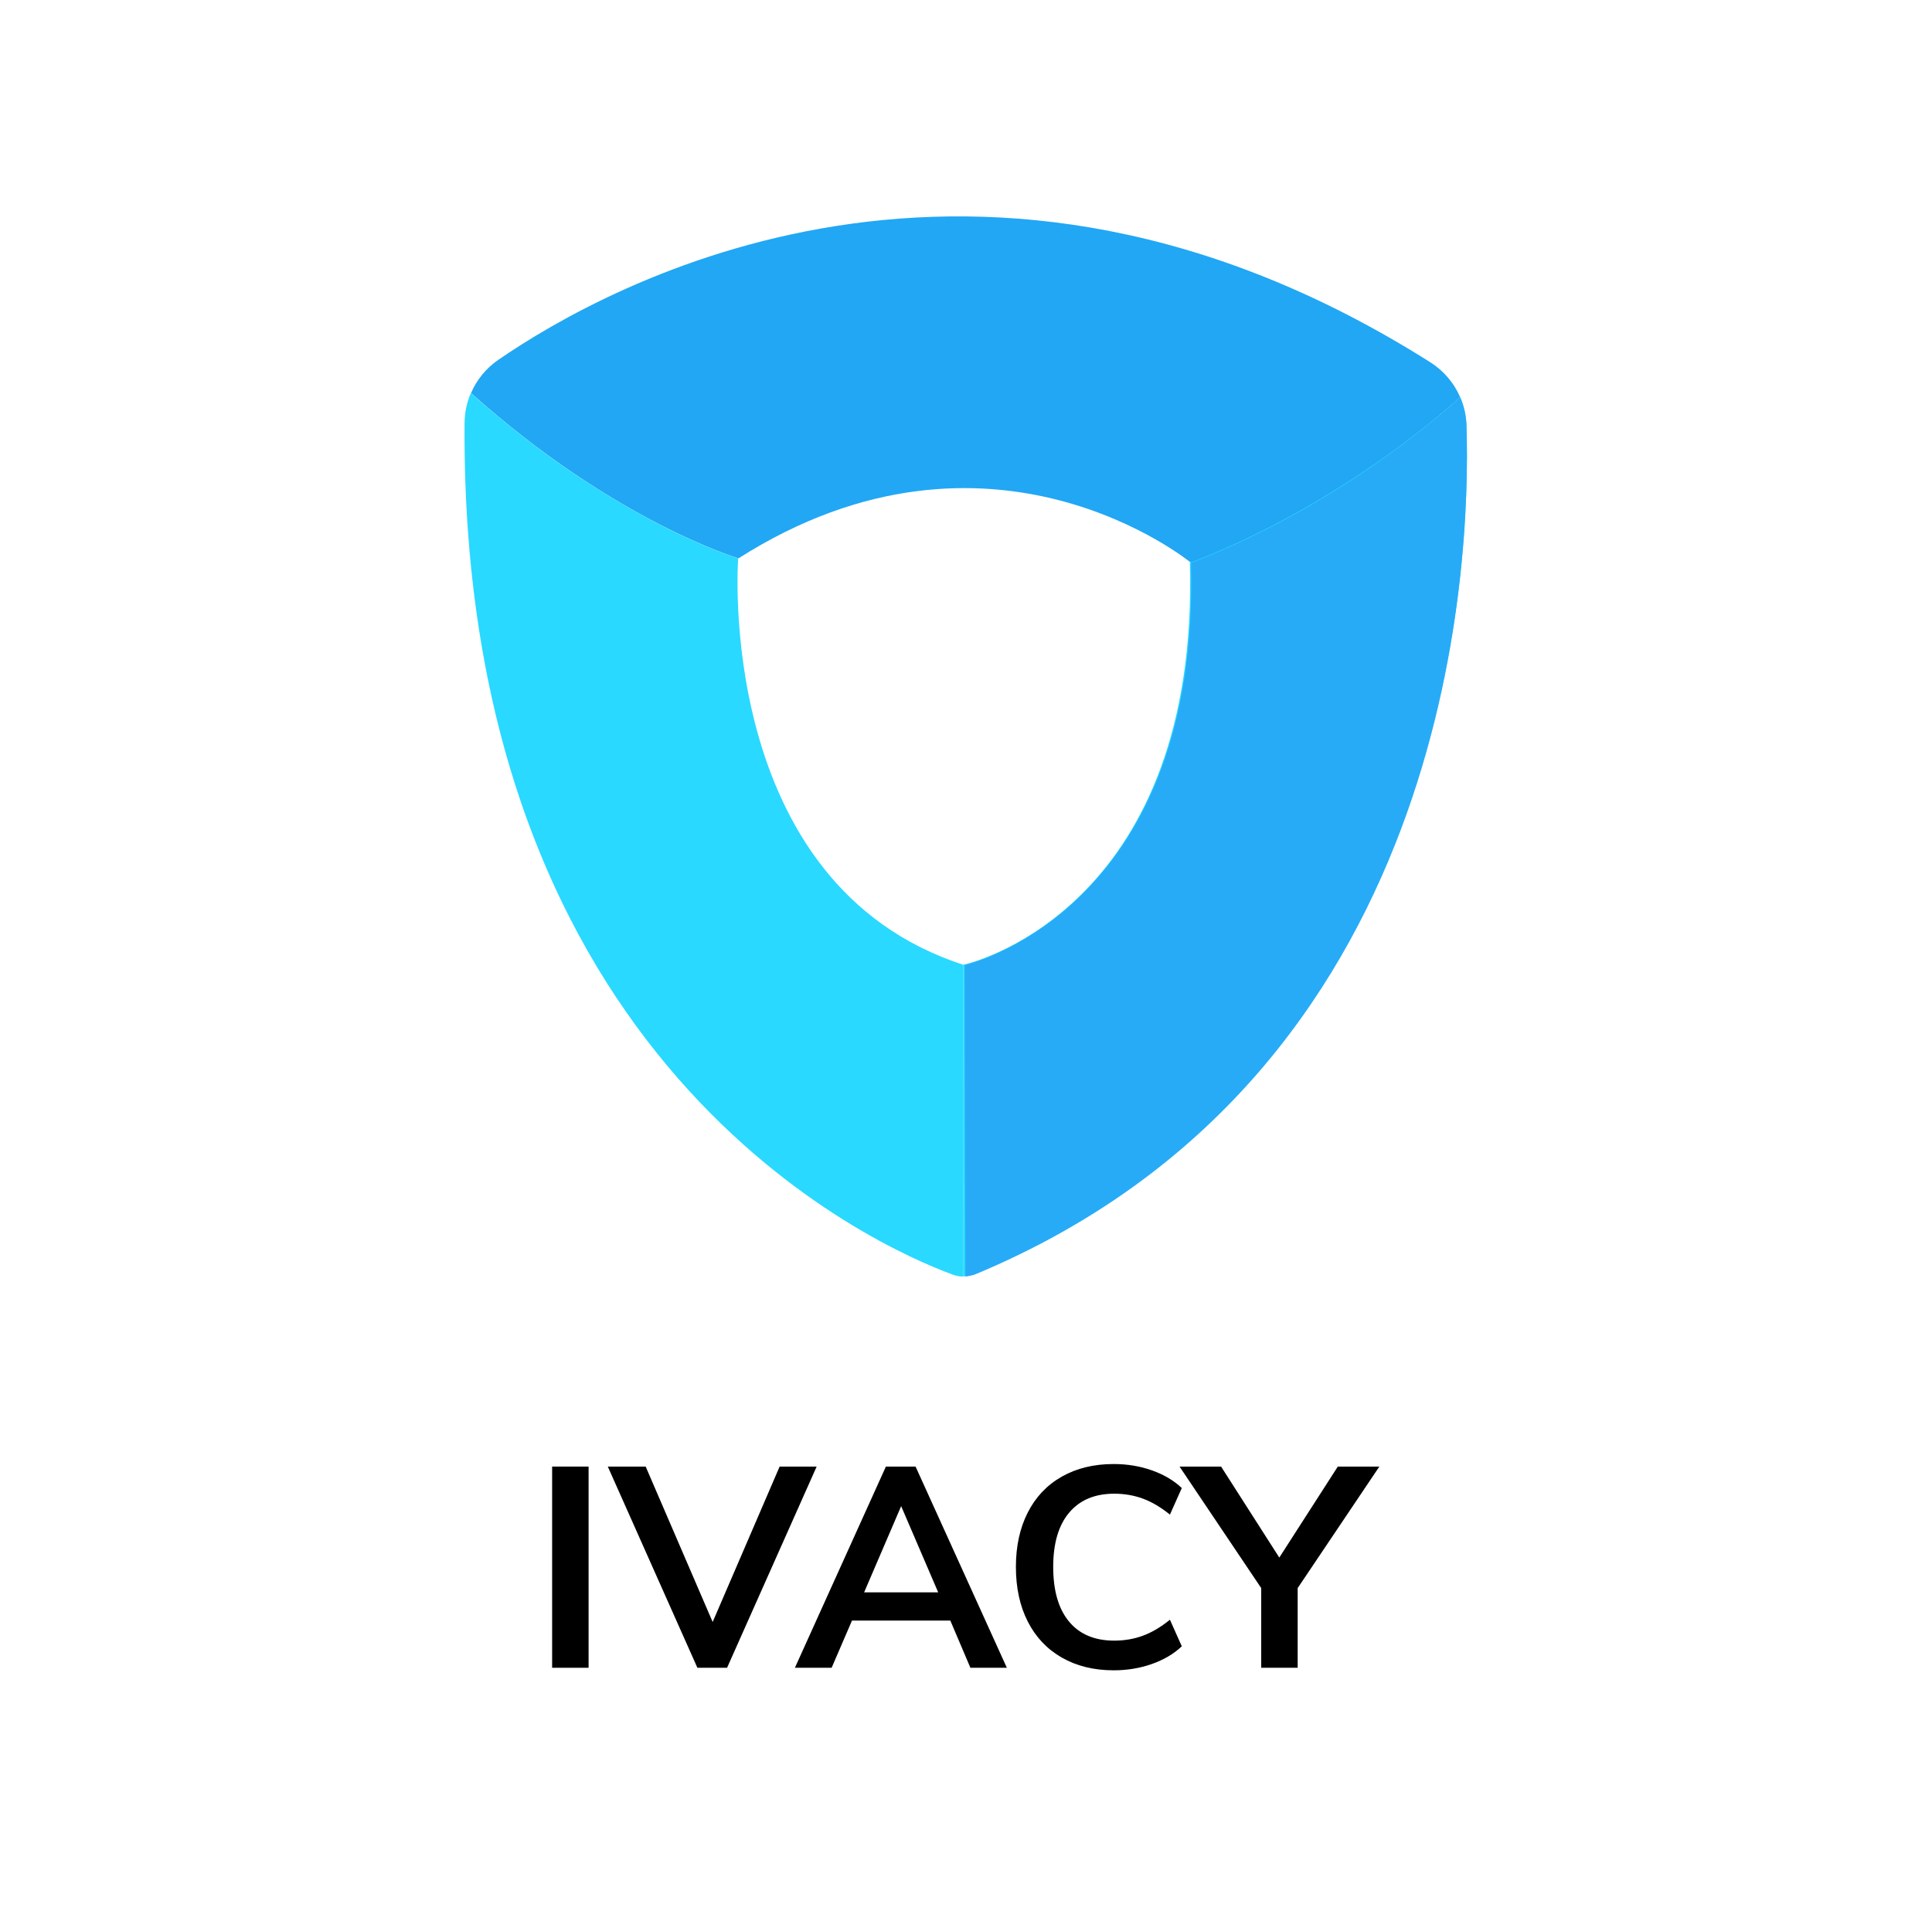
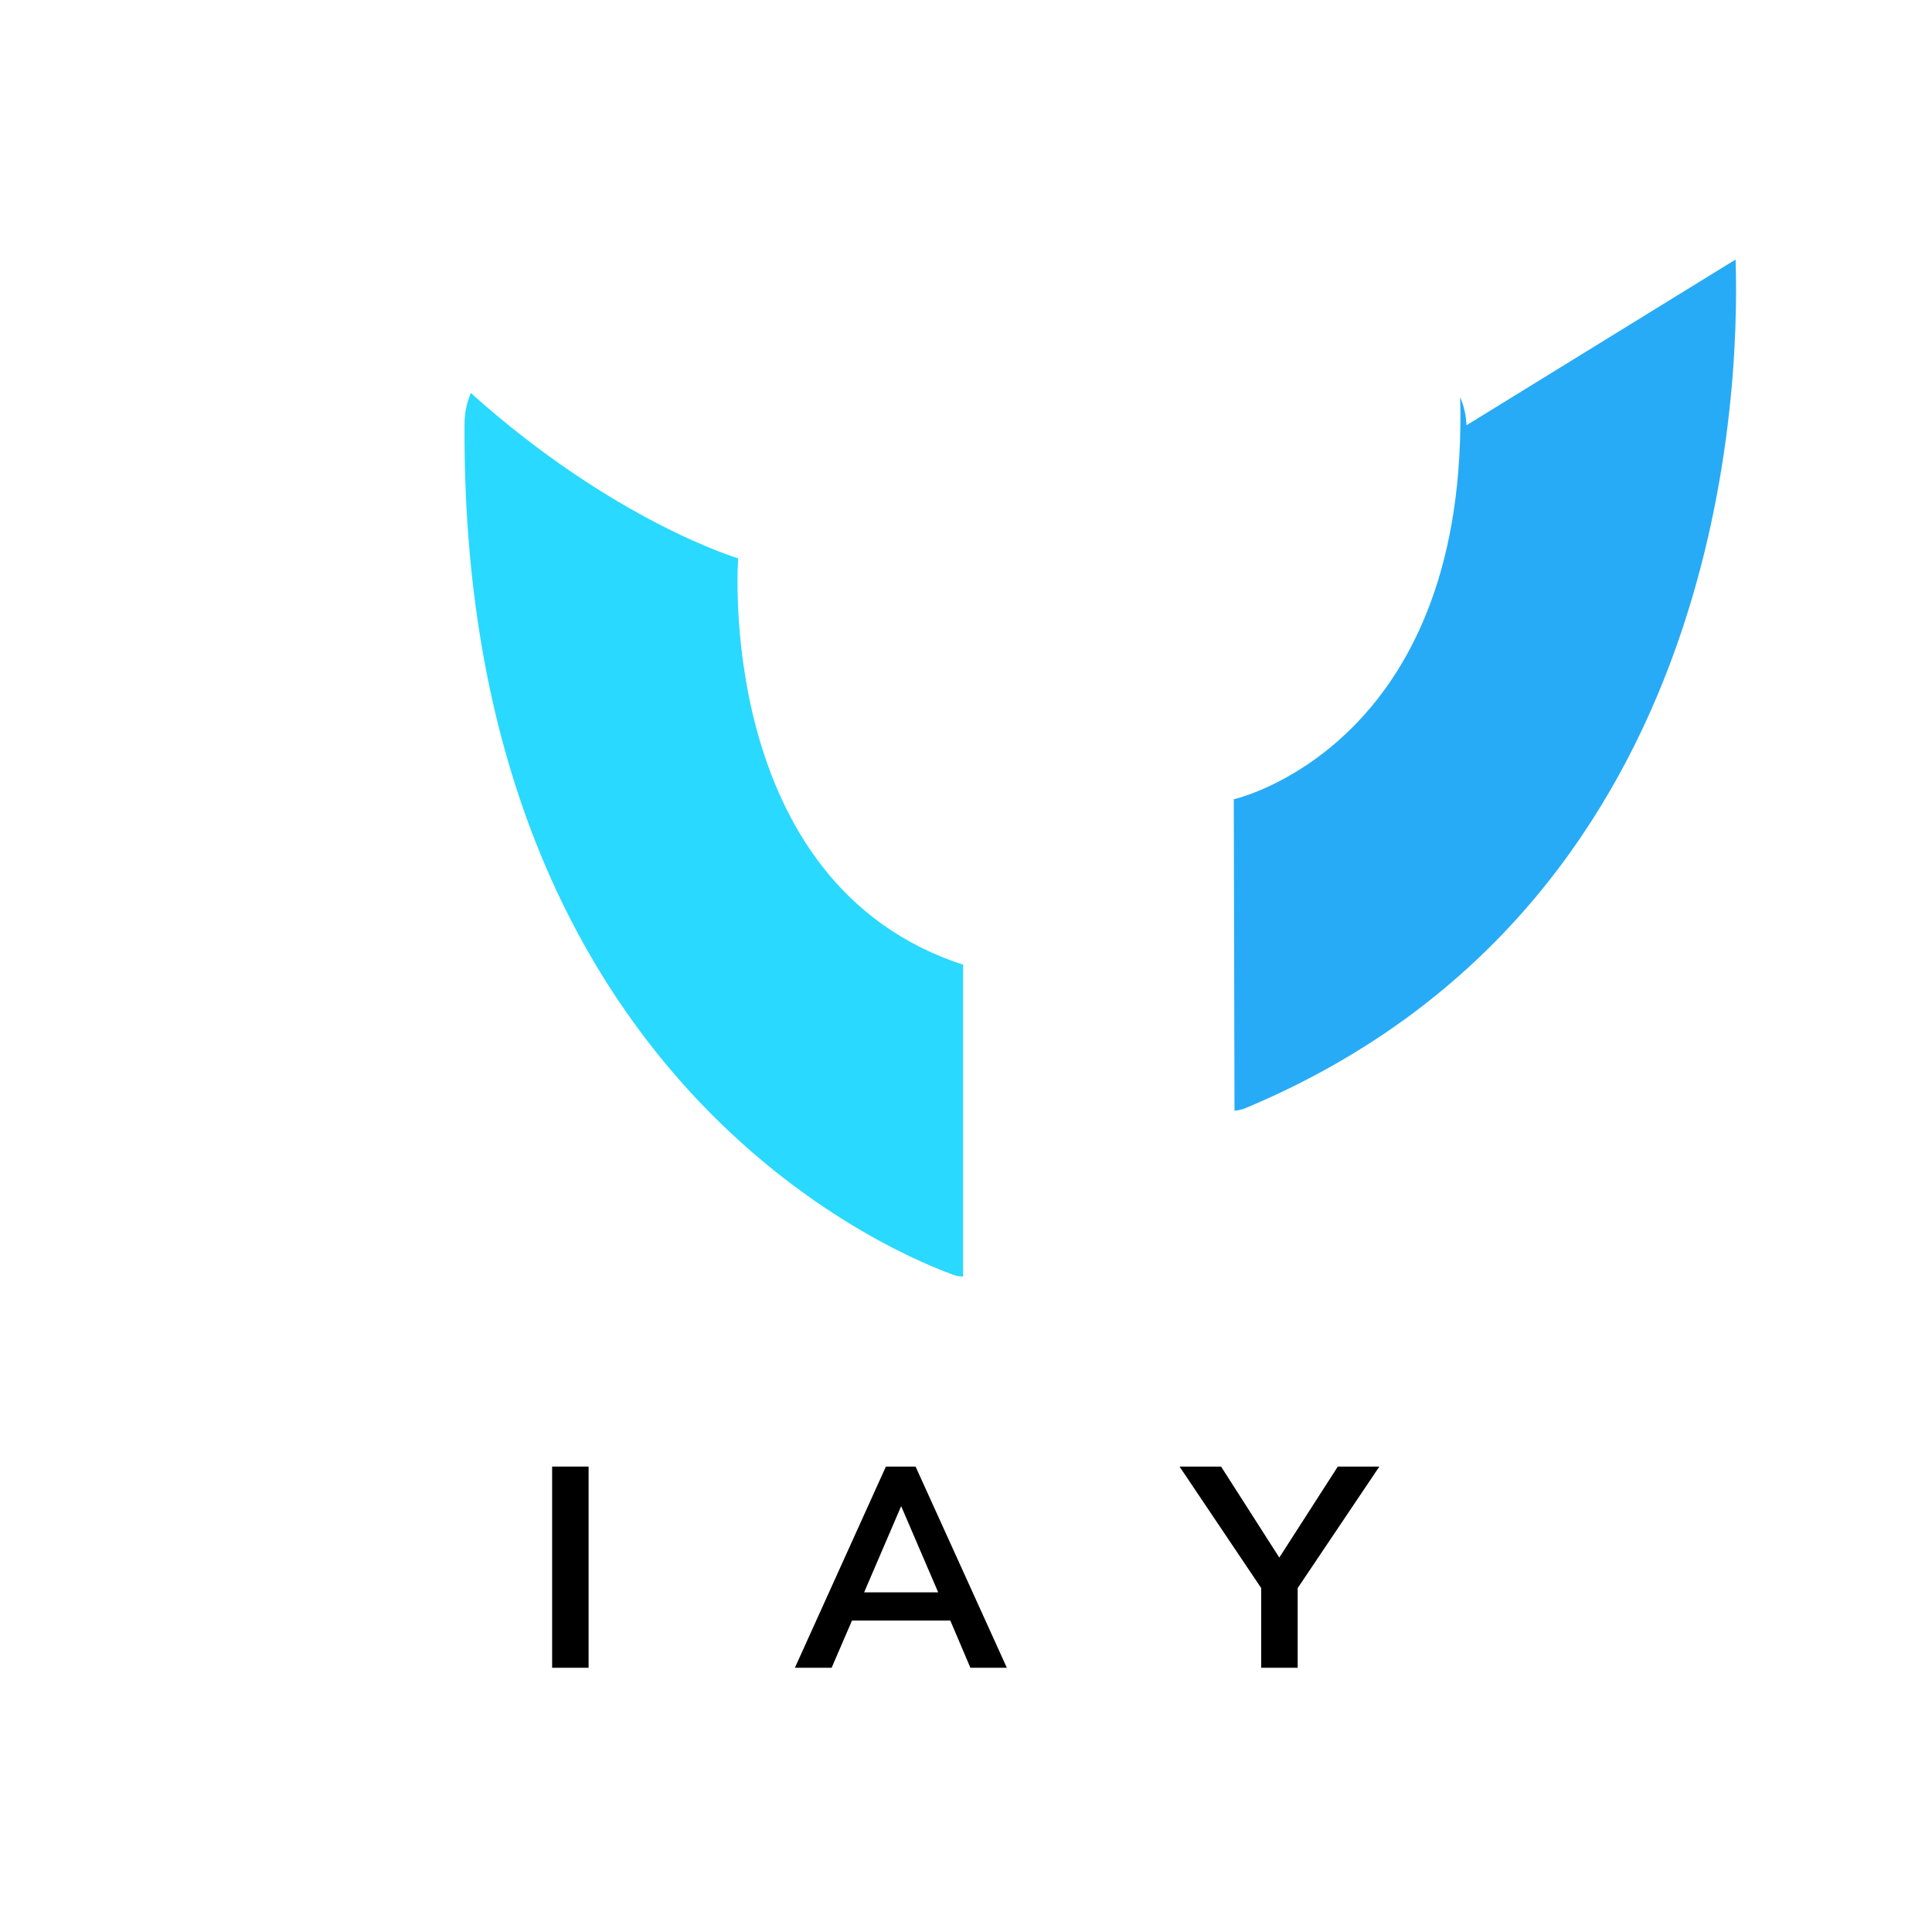
<svg xmlns="http://www.w3.org/2000/svg" width="100%" height="100%" viewBox="0 0 6671 6667" version="1.1" xml:space="preserve" style="fill-rule:evenodd;clip-rule:evenodd;stroke-linejoin:round;stroke-miterlimit:2;">
  <rect id="ivacy-vertical" x="1.273" y="0" width="6666.67" height="6666.67" style="fill:none;" />
  <g>
-     <path d="M4938.65,1250.98c-1556.86,-984.202 -2840.75,-268.096 -3218.62,-7.914c-41.925,28.871 -74.041,68.727 -93.696,114.207c495.42,444.169 923.575,570.898 923.575,570.898c871.866,-554.822 1562.93,15.593 1562.93,15.593c545.383,-209.464 927.167,-570.762 928.901,-572.396c-21.167,-48.861 -56.738,-91.084 -103.085,-120.388Z" style="fill:#21a7f4;fill-rule:nonzero;" />
    <g>
-       <path d="M5063.59,1468.62c-1.114,-34.011 -8.731,-66.895 -21.86,-97.227c-1.722,1.635 -387.778,362.933 -933.162,572.397c31.459,1165.88 -721.159,1374.99 -783.086,1388.03l-0,1076.18c12.385,-0.706 28.35,-3.282 39.72,-8.026c1638.76,-683.853 1714.71,-2432.4 1698.39,-2931.35Z" style="fill:#29d9ff;fill-rule:nonzero;" />
      <path d="M3329.09,3331.98c-1.499,0.371 -0.149,0.545 -0.149,0.545c-865.004,-278.414 -780.114,-1404.36 -780.114,-1404.36c0,-0 -427.609,-126.729 -923.03,-570.886c-13.996,32.376 -21.452,67.576 -21.712,103.816c-15.506,2212.42 1420.3,2842.95 1685.03,2940.37c14.23,5.239 25.031,7.382 39.906,6.601c0.223,-0.012 -3.543,-0.049 -3.543,-0.062l0,-1076.18c0.013,0.037 3.803,0.112 3.617,0.149Z" style="fill:#29d9ff;fill-rule:nonzero;" />
    </g>
-     <path d="M5063.59,1468.62c-1.114,-34.011 -8.731,-66.895 -21.86,-97.227c-1.722,1.635 -383.84,362.933 -929.223,572.397c31.471,1165.88 -726.72,1375.71 -781.588,1388.75l2.452,1075.47c9.141,-0.706 24.412,-3.282 35.782,-8.025c1638.75,-683.866 1710.76,-2432.42 1694.44,-2931.37Z" style="fill:#27abf7;fill-rule:nonzero;" />
+     <path d="M5063.59,1468.62c-1.114,-34.011 -8.731,-66.895 -21.86,-97.227c31.471,1165.88 -726.72,1375.71 -781.588,1388.75l2.452,1075.47c9.141,-0.706 24.412,-3.282 35.782,-8.025c1638.75,-683.866 1710.76,-2432.42 1694.44,-2931.37Z" style="fill:#27abf7;fill-rule:nonzero;" />
  </g>
  <g id="ivacyText">
    <rect x="1906.46" y="5064.53" width="125.883" height="694.797" style="fill-rule:nonzero;" />
-     <path d="M2691.99,5064.54l127.835,0l-309.341,694.797l-102.463,0l-309.34,-694.797l130.77,0l231.274,536.703l231.265,-536.703Z" style="fill-rule:nonzero;" />
    <path d="M3350.69,5759.33l-69.284,-162.965l-339.592,-0l-70.26,162.965l-126.859,-0l314.22,-694.797l102.471,0l315.187,694.797l-125.883,-0Zm-366.915,-260.541l255.67,0l-127.835,-297.63l-127.835,297.63Z" style="fill-rule:nonzero;" />
-     <path d="M3666.38,5724.2c-51.074,-29.276 -90.265,-70.749 -117.589,-124.42c-27.323,-53.671 -40.985,-116.612 -40.985,-188.824c0,-71.551 13.662,-134.178 40.985,-187.849c27.324,-53.671 66.515,-94.979 117.589,-123.932c51.066,-28.936 110.766,-43.424 179.066,-43.424c46.84,-0 90.91,7.318 132.226,21.956c41.3,14.637 75.628,34.973 102.951,60.99l-40.993,91.729c-31.219,-25.372 -62.297,-43.748 -93.185,-55.135c-30.912,-11.371 -63.917,-17.077 -99.055,-17.077c-67.019,-0 -118.904,21.807 -155.647,65.381c-36.759,43.59 -55.134,106.043 -55.134,187.361c-0,81.97 18.201,144.912 54.647,188.824c36.42,43.913 88.462,65.869 156.134,65.869c35.13,0 68.135,-5.689 99.055,-17.069c30.88,-11.379 61.958,-29.771 93.185,-55.134l40.993,91.728c-27.332,26.025 -61.651,46.344 -102.951,60.99c-41.316,14.638 -85.386,21.948 -132.226,21.948c-68.308,0 -128.008,-14.637 -179.066,-43.912Z" style="fill-rule:nonzero;" />
    <path d="M4762.75,5064.54l-282.026,419.602l0,275.187l-125.883,-0l-0,-275.187l-282.017,-419.602l143.448,0l201.023,314.22l201.998,-314.22l143.457,0Z" style="fill-rule:nonzero;" />
  </g>
</svg>